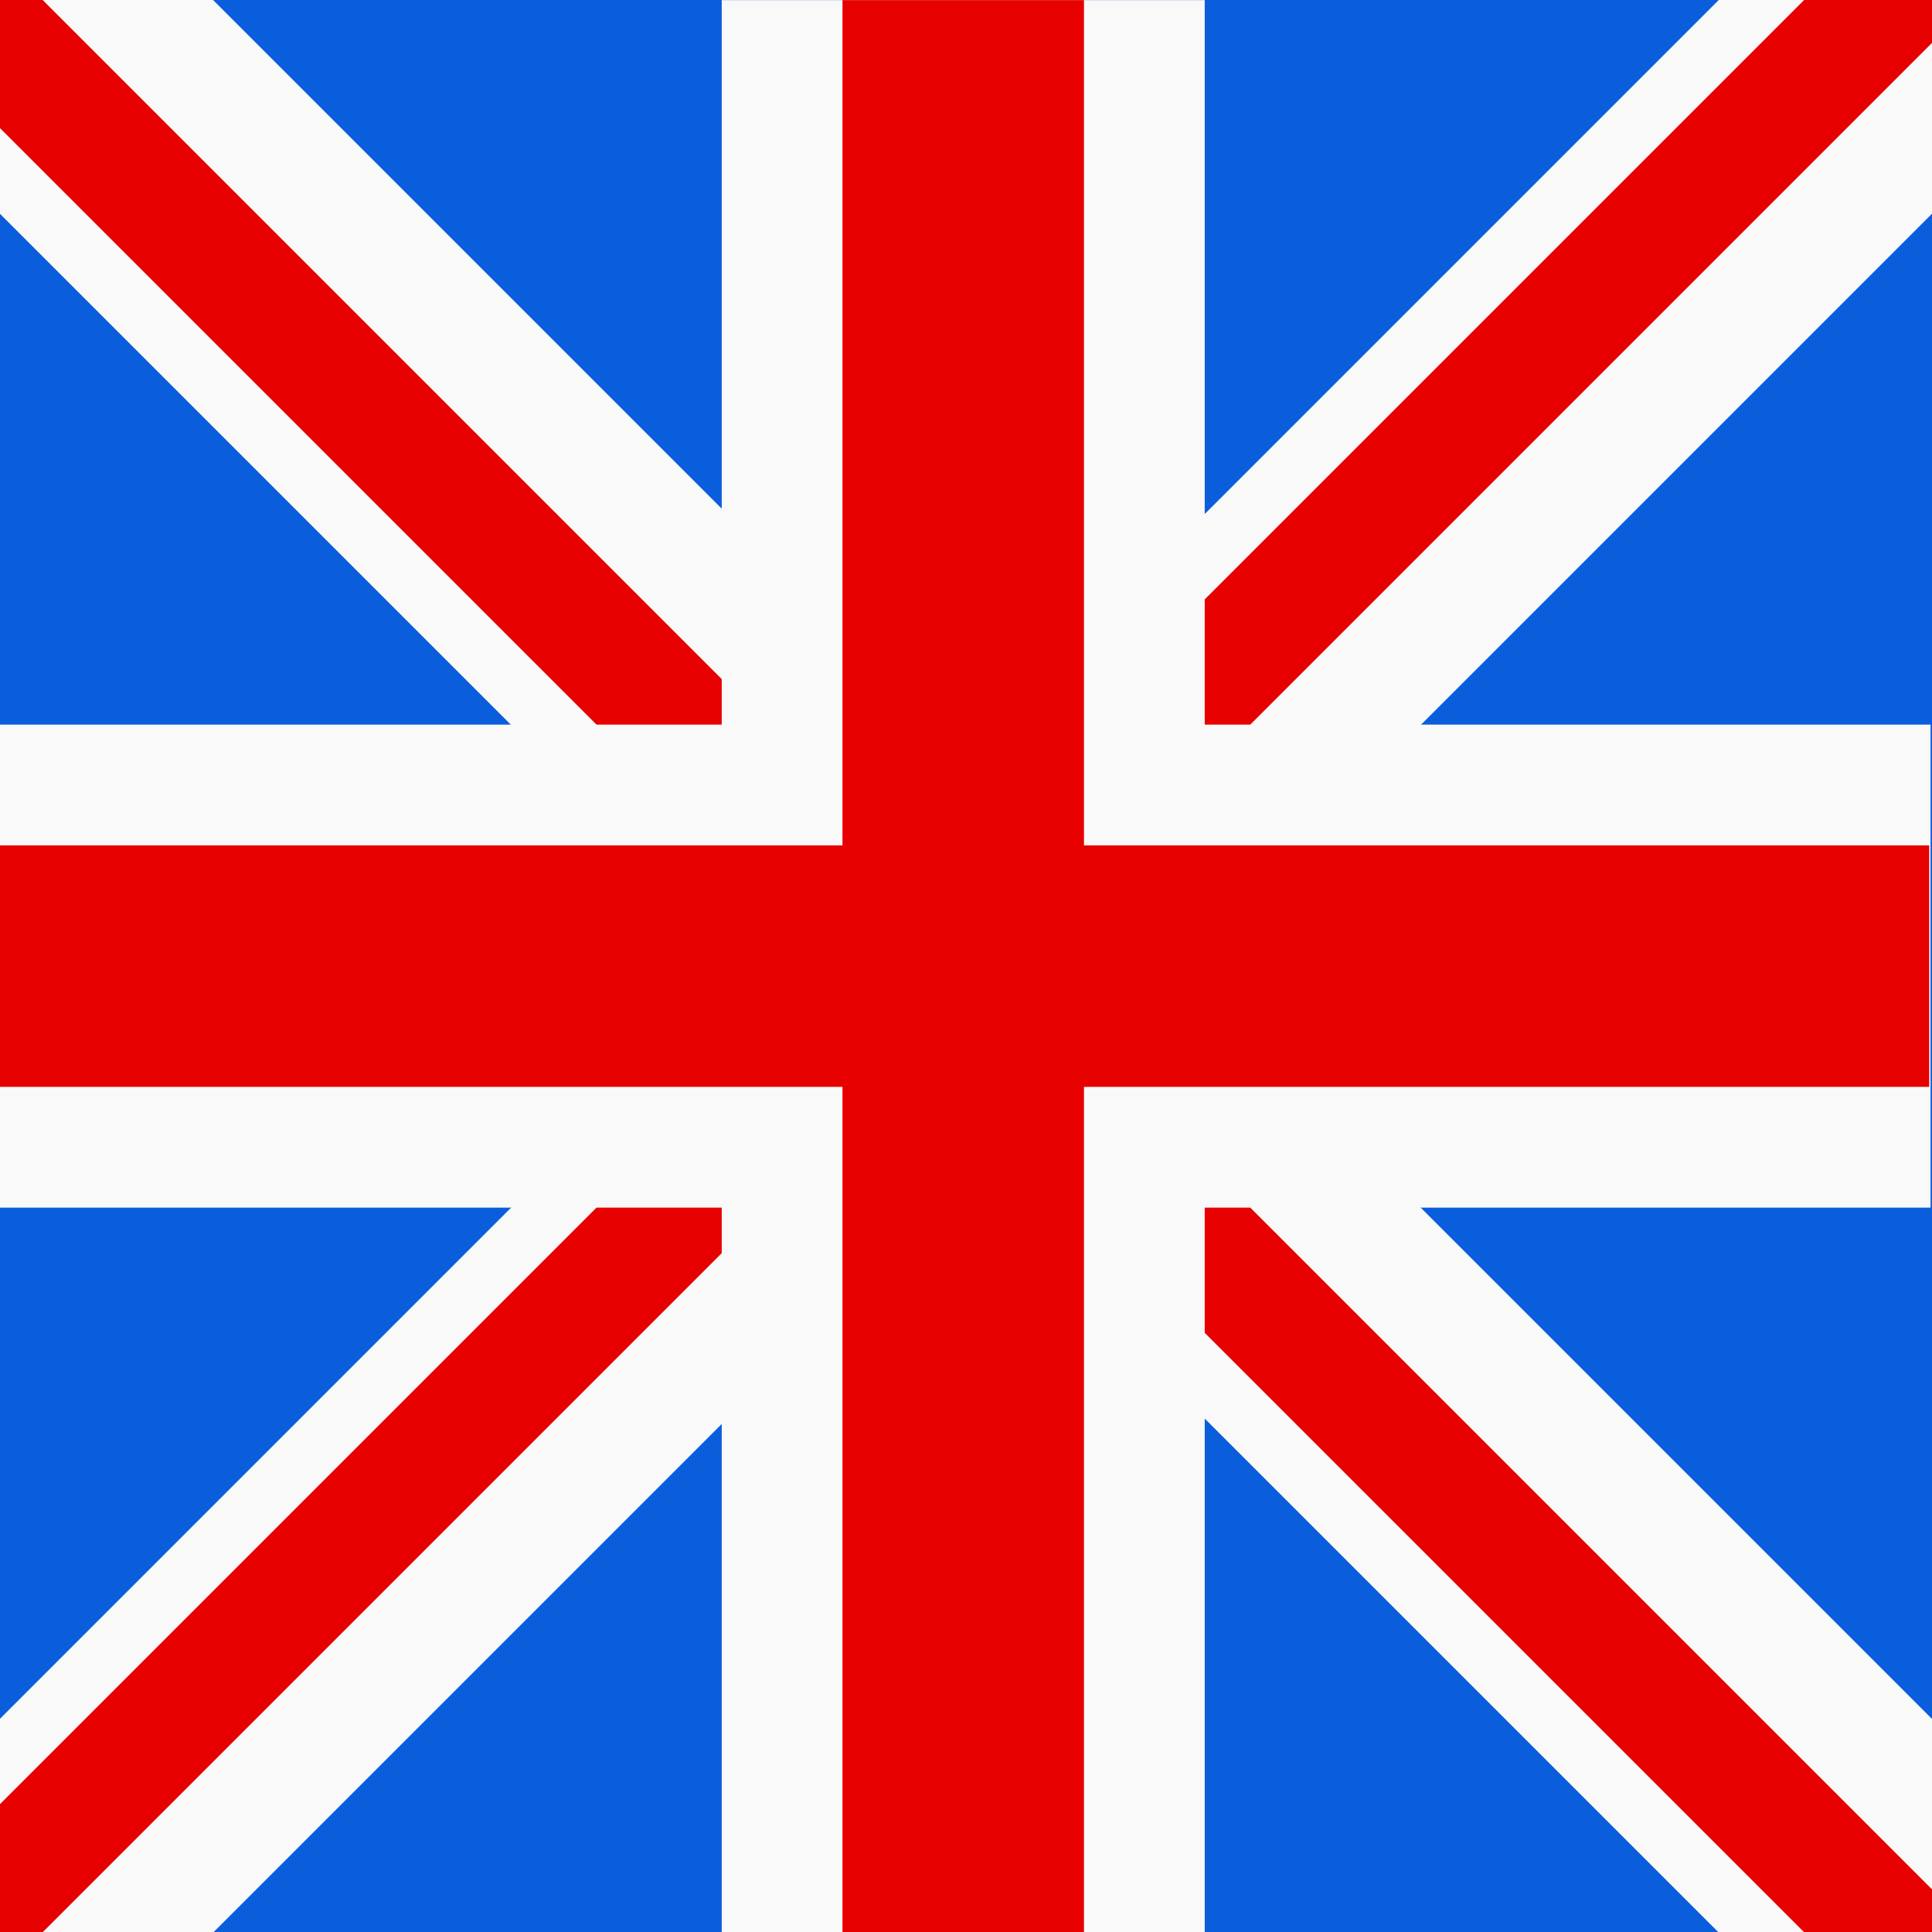
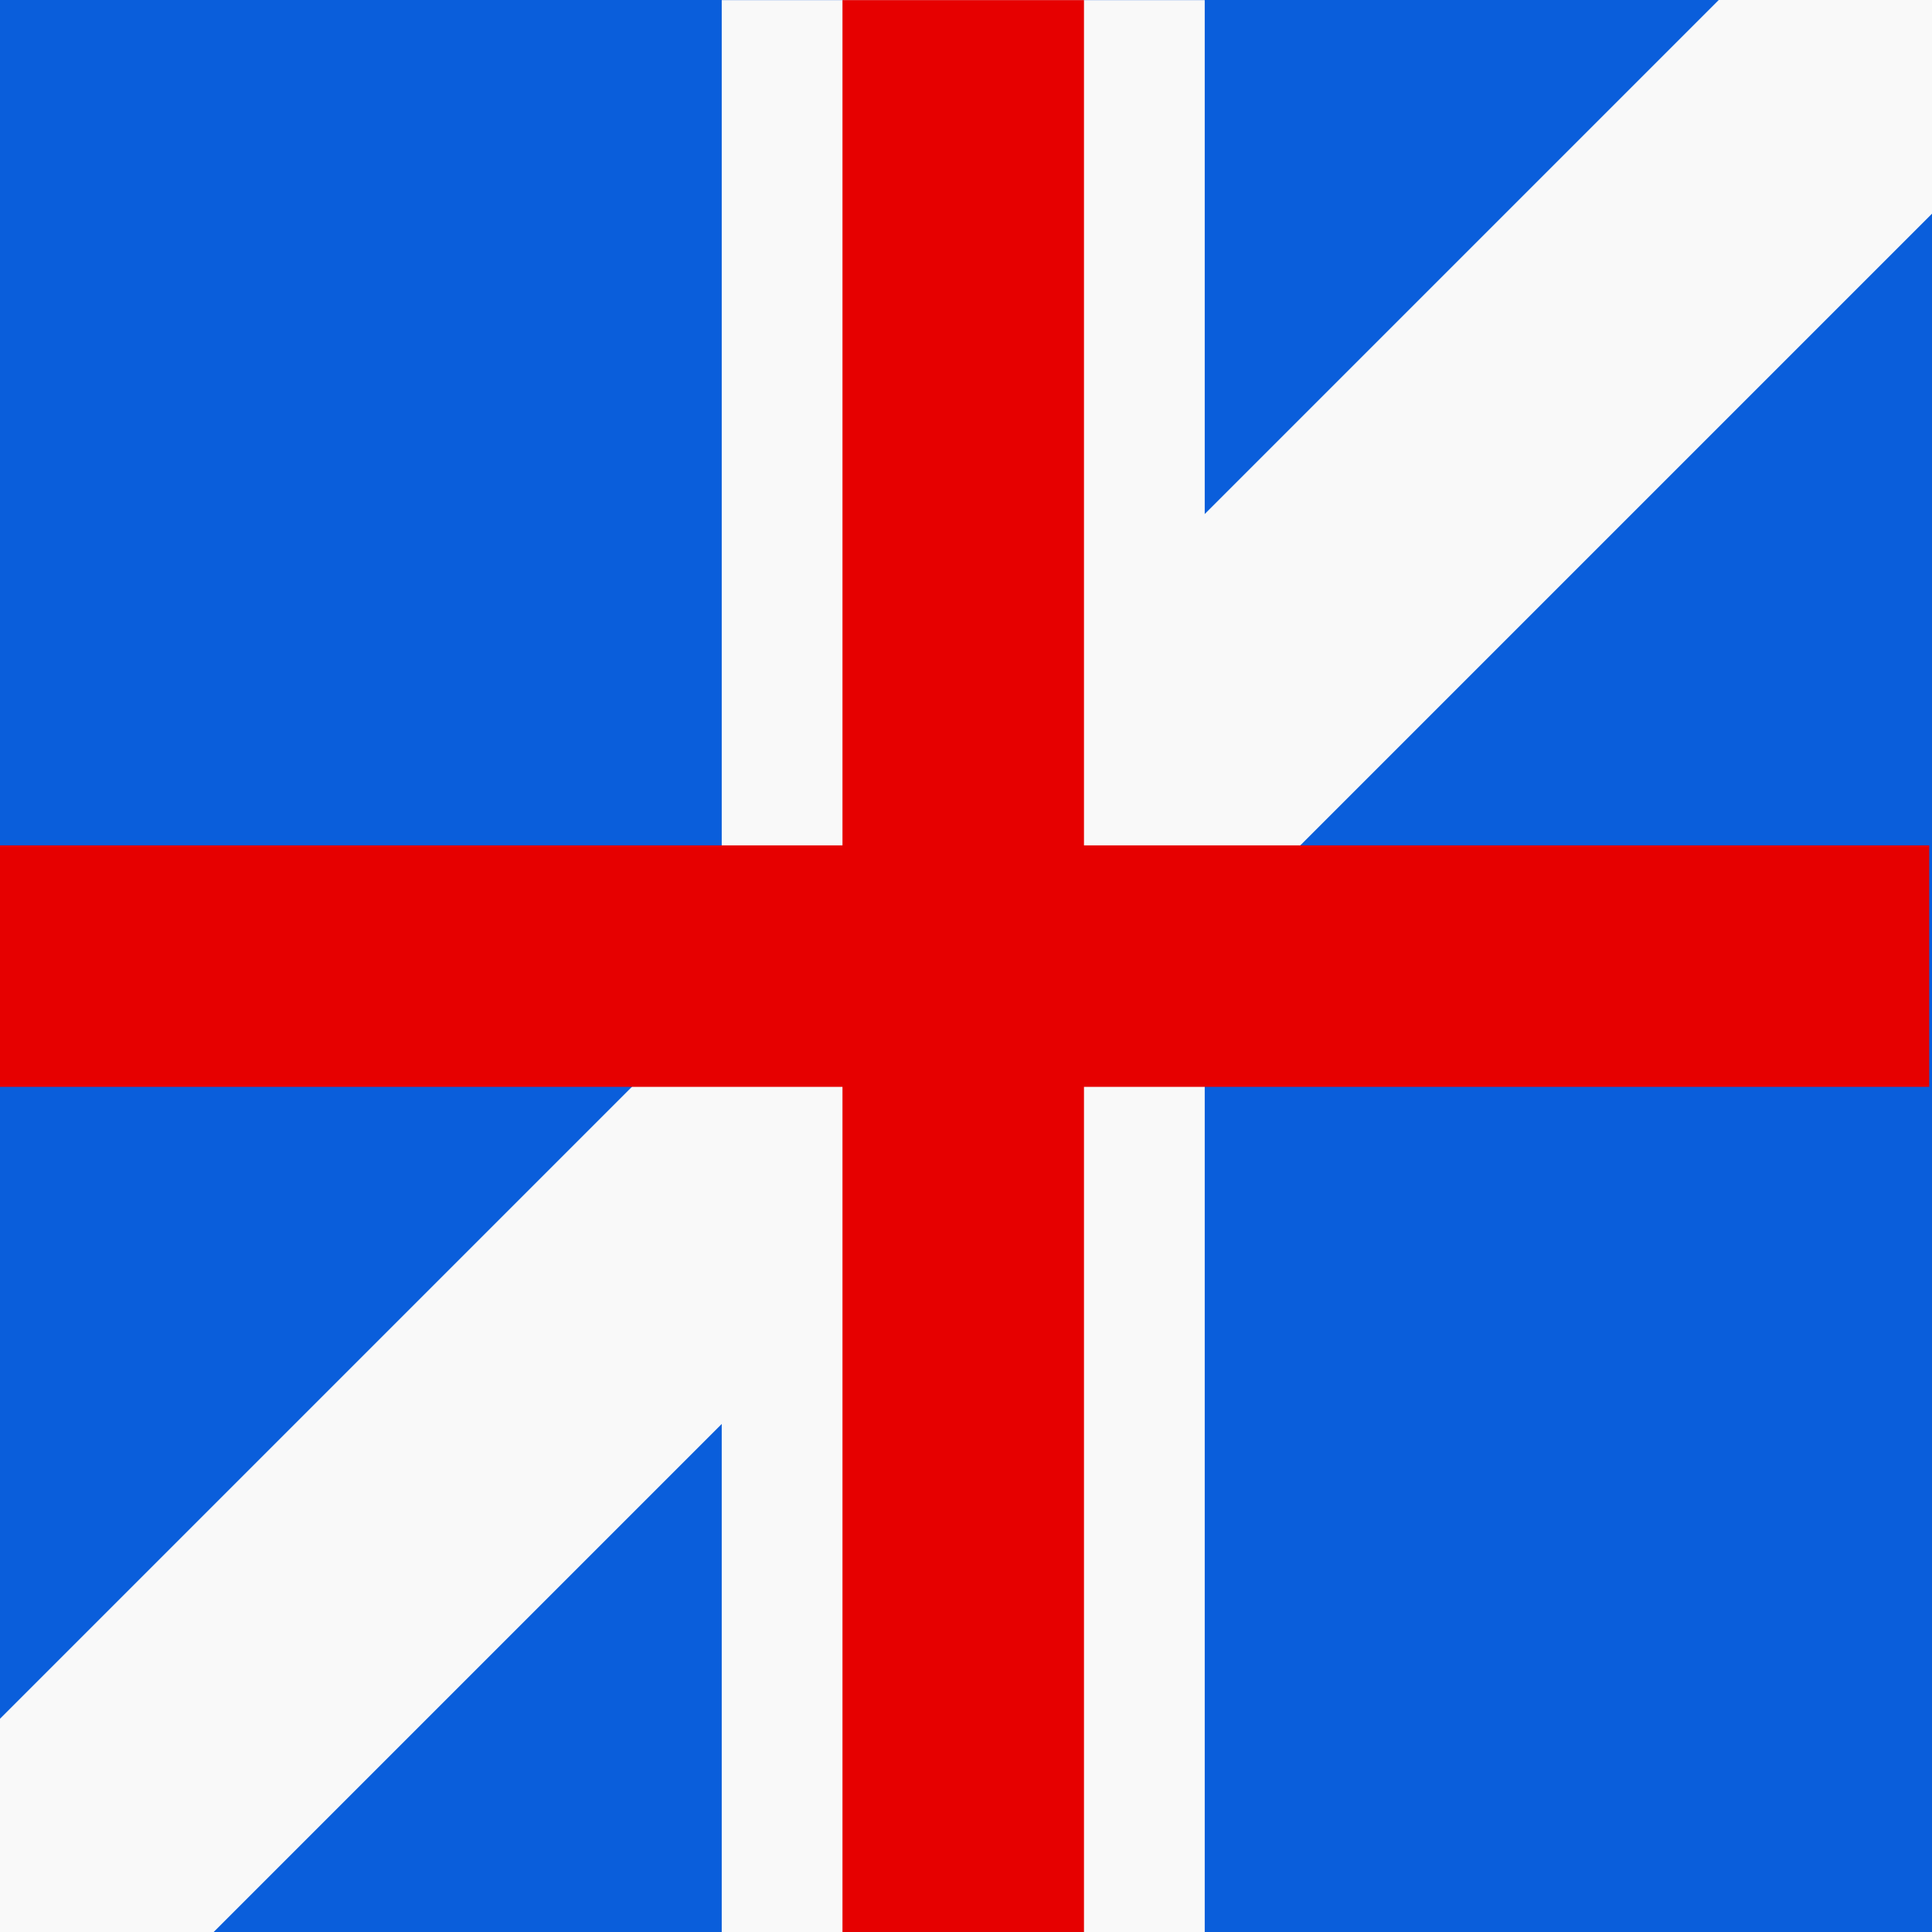
<svg xmlns="http://www.w3.org/2000/svg" width="16" height="16" viewBox="0 0 16 16" fill="none">
  <rect x="0" y="0" width="16" height="16" fill="#333333" stroke="none" />
  <g clip-path="url(#clip0_7992_2203)">
    <rect width="16" height="16" fill="#0A5EDB" />
    <rect x="16.309" y="-2.075" width="2.5" height="25.998" transform="rotate(45 16.309 -2.075)" fill="#F9F9F9" />
-     <rect x="16.664" y="-1.723" width="1" height="25.998" transform="rotate(45 16.664 -1.723)" fill="#E60000" />
-     <rect x="-2.078" y="-0.307" width="2.5" height="25.998" transform="rotate(-45 -2.078 -0.307)" fill="#F9F9F9" />
-     <rect x="-1.723" y="-0.662" width="1" height="25.998" transform="rotate(-45 -1.723 -0.662)" fill="#E60000" />
    <rect x="5.977" y="0.001" width="4" height="16" fill="#F9F9F9" />
-     <rect x="15.988" y="6.001" width="4" height="16" transform="rotate(90 15.988 6.001)" fill="#F9F9F9" />
    <rect x="6.977" y="0.001" width="2" height="16" fill="#E60000" />
    <rect x="15.977" y="7.001" width="2" height="16" transform="rotate(90 15.977 7.001)" fill="#E60000" />
  </g>
  <defs>
    <clipPath id="clip0_7992_2203">
      <rect width="16" height="16" fill="white" />
    </clipPath>
  </defs>
</svg>